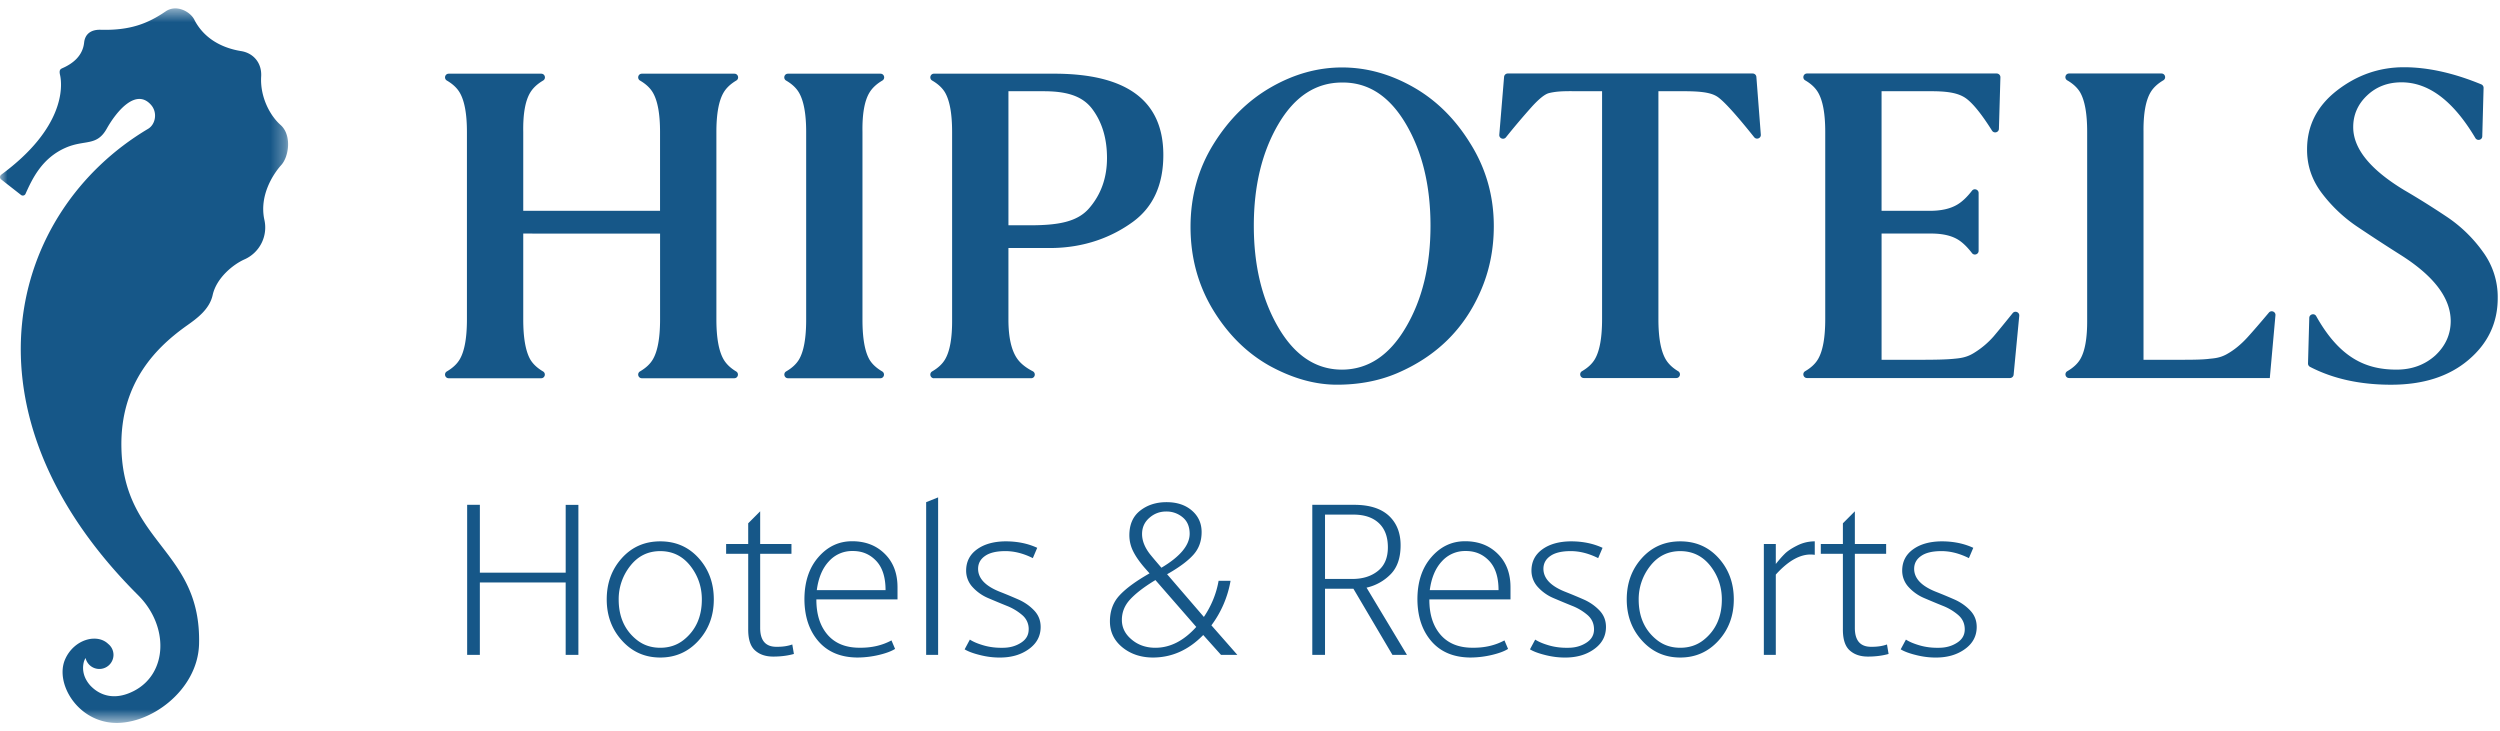
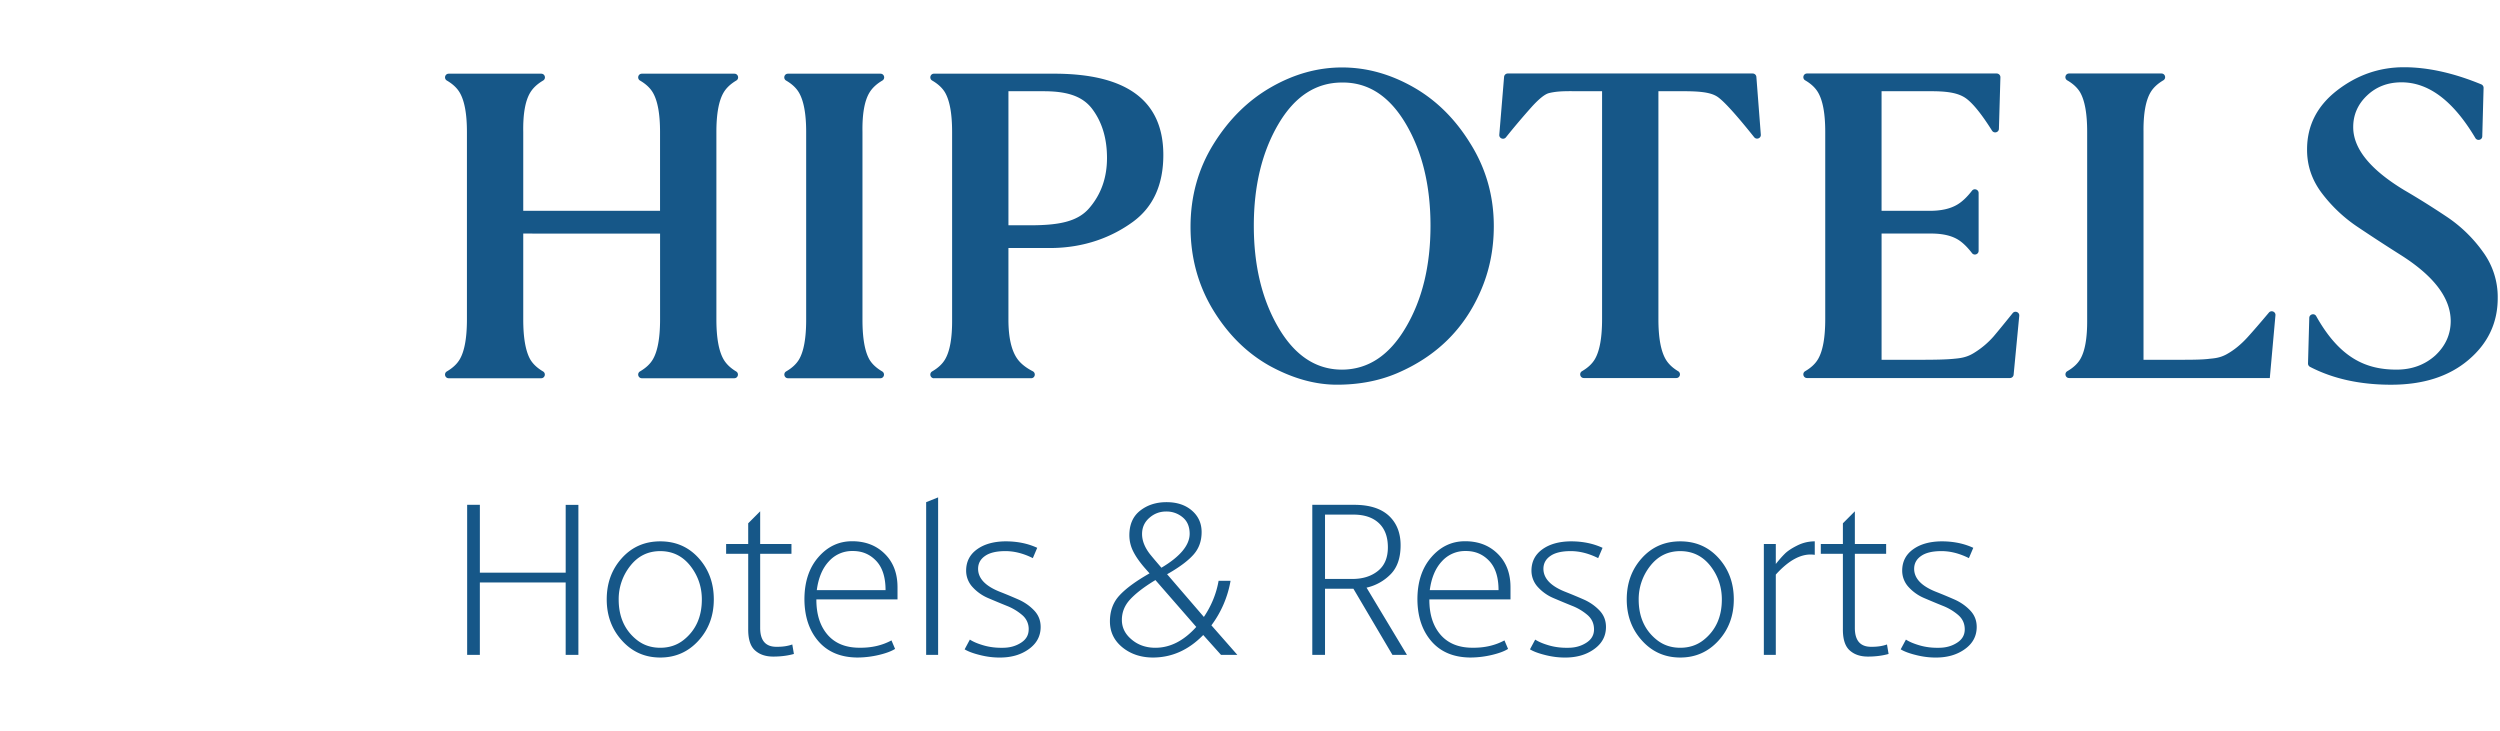
<svg xmlns="http://www.w3.org/2000/svg" xmlns:xlink="http://www.w3.org/1999/xlink" width="171" height="50" viewBox="0 0 171 50">
  <defs>
-     <path id="a" d="M0 .552h19.705v48.873H0z" />
-   </defs>
+     </defs>
  <g fill="none" fill-rule="evenodd">
    <g transform="translate(0 .023)">
      <mask id="b" fill="#fff">
        <use xlink:href="#a" />
      </mask>
      <path fill="#165788" d="M19.19 8.524c-.729-.644-1.41-1.928-1.326-3.317.055-.93-.537-1.6-1.361-1.733-1.595-.259-2.66-1.064-3.215-2.156C13.004.76 12.058.257 11.33.756c-1.23.842-2.451 1.313-4.447 1.257-.691-.02-1.07.318-1.129.877-.1.948-.83 1.458-1.457 1.737-.156.07-.272.119-.19.477.189.835.269 3.662-4.017 6.816-.111.081-.123.24-.015.326l1.362 1.066c.103.08.255.043.309-.077.48-1.075 1.14-2.441 2.724-3.144 1.324-.587 2.14-.079 2.83-1.312.683-1.216 2.012-2.794 3.035-1.623.452.517.306 1.328-.206 1.633-9.518 5.66-13.26 19.365-.678 31.903 2.115 2.108 2.026 5.359-.302 6.55-1.751.897-2.76-.152-2.977-.38-.411-.462-.577-1.014-.446-1.577.022-.098.067-.2.126-.302.095.417.46.734.91.75a.966.966 0 0 0 1-.93.959.959 0 0 0-.363-.783c-.764-.741-2.338-.314-2.942 1.048-.695 1.567.728 4.086 3.135 4.337 2.564.268 5.946-2.166 6.024-5.384.154-6.422-5.146-6.857-5.31-13.366-.116-4.573 2.505-7.015 4.504-8.429.664-.471 1.52-1.091 1.736-2.065.26-1.183 1.418-2.11 2.195-2.45a2.387 2.387 0 0 0 1.344-2.691c-.369-1.672.609-3.15 1.156-3.758.525-.583.726-2.051-.052-2.738" mask="url(#b)" />
    </g>
    <path fill="#165788" d="M43.905 25.872c-.26 0-.35-.339-.126-.469.402-.236.696-.511.88-.828.326-.56.49-1.469.49-2.728v-5.871H35.79v5.871c0 1.249.158 2.158.474 2.728.185.317.477.593.876.829.223.13.133.468-.126.468h-6.321c-.26 0-.349-.339-.125-.469.402-.236.695-.511.88-.828.326-.56.49-1.469.49-2.728V9.022c0-1.23-.164-2.123-.49-2.683-.185-.318-.478-.593-.88-.828-.224-.13-.134-.47.125-.47h6.328c.259 0 .349.339.126.469-.398.235-.693.51-.883.829-.336.56-.494 1.454-.474 2.683v5.397h9.357V9.022c0-1.23-.163-2.123-.488-2.683-.185-.318-.478-.593-.88-.828-.224-.13-.134-.47.125-.47h6.33c.259 0 .35.338.128.468-.397.236-.688.512-.873.83-.325.56-.488 1.454-.488 2.683v12.825c0 1.249.163 2.158.488 2.728.184.32.47.595.86.83.222.13.132.467-.126.467h-6.32zM53.902 25.872c-.26 0-.349-.34-.125-.47.4-.232.69-.502.875-.812.325-.55.49-1.455.49-2.713V9.022c0-1.23-.165-2.123-.49-2.683-.184-.318-.478-.593-.881-.828-.222-.13-.133-.47.125-.47h6.33c.258 0 .348.339.126.469-.399.235-.694.51-.884.829-.336.56-.494 1.454-.475 2.683v12.855c0 1.249.159 2.153.475 2.713.183.31.474.58.87.813.223.13.135.47-.124.47h-6.312zM68.977 15.41h1.456c1.88 0 3.232-.21 4.054-1.155.821-.943 1.232-2.093 1.232-3.45 0-1.356-.346-2.486-1.04-3.39-.702-.895-1.806-1.175-3.31-1.175h-2.392v9.17zm-5.091 10.463c-.259 0-.349-.34-.124-.47.404-.236.7-.511.884-.828.328-.56.488-1.469.478-2.727V9.02c0-1.228-.159-2.122-.477-2.682-.185-.317-.481-.593-.885-.828-.225-.13-.135-.47.124-.47H72.1c4.982 0 7.472 1.853 7.472 5.558 0 2.04-.696 3.567-2.088 4.581-1.394 1.016-3.284 1.786-5.672 1.786h-2.835v4.888c0 1.227.204 2.124.61 2.694.23.322.581.603 1.05.844.24.123.161.48-.108.48h-6.643zM108.338 25.858c-.26 0-.349-.34-.126-.47.403-.235.696-.51.881-.828.326-.56.489-1.469.489-2.727V6.24h-1.423c-.8 0-1.536-.039-2.208.128-.276.069-.667.378-1.17.929a51.34 51.34 0 0 0-1.776 2.097c-.157.193-.474.072-.454-.177l.328-3.958a.254.254 0 0 1 .254-.232h16.75c.132 0 .243.102.253.233l.304 3.95c.019.249-.298.37-.455.174-1.216-1.522-2.046-2.439-2.49-2.75-.504-.354-1.383-.403-2.637-.394h-1.423v15.593c0 1.249.163 2.157.489 2.727.183.32.47.596.86.83.221.13.132.468-.127.468h-6.32zM123.602 25.858c-.26 0-.35-.34-.126-.47.402-.235.696-.51.88-.828.327-.56.49-1.469.49-2.727V9.008c0-1.23-.163-2.124-.49-2.684-.184-.316-.477-.593-.88-.828-.223-.13-.133-.469.126-.469h12.97c.144 0 .259.117.256.26l-.102 3.525c-.008.25-.338.335-.472.123-.69-1.098-1.272-1.825-1.746-2.183-.573-.432-1.428-.52-2.564-.512h-3.245v8.18h3.304c.77 0 1.394-.14 1.867-.42.332-.194.67-.513 1.015-.956.148-.189.453-.081.453.158v3.954c0 .24-.307.347-.453.157-.343-.445-.676-.76-1-.948-.464-.269-1.092-.4-1.882-.39H128.7v8.634h2.786c.948 0 1.635-.02 2.06-.059.424-.04.904-.063 1.437-.387a5.835 5.835 0 0 0 1.378-1.15c.292-.345.727-.876 1.305-1.593.158-.196.476-.068.451.183l-.385 4.026a.254.254 0 0 1-.253.229h-13.876zM141.53 25.858c-.26 0-.349-.341-.123-.47.4-.233.693-.503.878-.813.328-.55.487-1.455.477-2.712V9.008c0-1.23-.16-2.124-.477-2.684-.186-.316-.48-.593-.885-.828-.223-.13-.134-.469.124-.469h6.319c.259 0 .348.338.126.468-.398.236-.692.511-.877.83-.327.559-.487 1.453-.476 2.683v15.6h2.785c.771 0 1.319-.019 1.646-.058.325-.04.74-.039 1.244-.314.504-.276.988-.668 1.452-1.18.364-.4.847-.958 1.448-1.673.16-.19.473-.065.45.182l-.386 4.293H141.53zM157.954 21.742c.008-.254.35-.342.474-.12 1.646 2.94 3.478 3.66 5.496 3.66 1.047 0 1.931-.324 2.653-.972.701-.659 1.052-1.445 1.052-2.359-.01-1.583-1.166-3.095-3.468-4.54-.948-.6-1.907-1.224-2.874-1.873a10.126 10.126 0 0 1-2.476-2.33c-.681-.903-1.016-1.901-1.007-2.993 0-1.62.682-2.963 2.045-4.024 1.373-1.062 2.9-1.592 4.579-1.592 1.632 0 3.395.39 5.289 1.17.098.04.163.138.16.244l-.09 3.312c-.006.254-.342.336-.472.117-1.508-2.54-3.191-3.811-5.05-3.811-.939 0-1.725.3-2.357.9-.632.598-.948 1.321-.948 2.166 0 1.466 1.161 2.9 3.483 4.305.978.57 1.95 1.18 2.92 1.828a9.562 9.562 0 0 1 2.474 2.403 5.216 5.216 0 0 1 1.007 3.155c0 1.69-.666 3.101-2 4.23-1.334 1.132-3.097 1.697-5.29 1.697-2.13 0-3.979-.408-5.55-1.223a.257.257 0 0 1-.136-.235l.086-3.115zM96.148 22.41c-1.123 1.906-2.574 2.863-4.35 2.873-1.777 0-3.228-.958-4.352-2.873-1.123-1.915-1.685-4.238-1.685-6.969 0-2.72.558-5.032 1.673-6.938 1.116-1.905 2.57-2.858 4.364-2.858 1.785-.02 3.238.924 4.362 2.829 1.124 1.905 1.686 4.228 1.686 6.967 0 2.741-.567 5.064-1.698 6.969m4.44-12.566c-1.04-1.7-2.349-2.996-3.927-3.89-1.578-.894-3.199-1.34-4.865-1.34-1.664 0-3.284.45-4.86 1.355-1.575.904-2.885 2.2-3.933 3.889-1.047 1.69-1.571 3.576-1.571 5.658 0 2.082.51 3.97 1.53 5.662 1.02 1.683 2.31 2.962 3.867 3.838 1.576.866 3.115 1.298 4.619 1.298 1.503 0 2.87-.26 4.098-.78 2.68-1.142 4.586-3.006 5.715-5.593.609-1.376.915-2.866.915-4.47 0-2.053-.53-3.928-1.587-5.627M39.562 44.793h-.87V39.84h-5.87v4.954h-.869V34.53h.87v4.641h5.87v-4.64h.869zM45.162 44.307c.609 0 1.138-.174 1.587-.524.837-.66 1.257-1.585 1.257-2.777 0-.864-.263-1.632-.79-2.306-.531-.669-1.216-1.003-2.054-1.003-.839 0-1.521.334-2.047 1.003a3.658 3.658 0 0 0-.797 2.306c0 1.192.419 2.118 1.257 2.777.448.35.978.524 1.587.524m0 .668c-1.046 0-1.916-.384-2.612-1.152-.7-.768-1.05-1.71-1.05-2.825 0-1.115.344-2.055 1.034-2.821.69-.766 1.565-1.148 2.628-1.148 1.062 0 1.938.382 2.628 1.148.689.766 1.034 1.706 1.034 2.821 0 1.116-.351 2.057-1.05 2.825-.7.768-1.572 1.152-2.612 1.152M51.178 37.878h-1.511v-.668h1.51v-1.416l.819-.821v2.237h2.14v.668h-2.14v5.073c0 .86.37 1.29 1.11 1.29.418.005.78-.048 1.087-.16l.11.65c-.428.12-.9.179-1.416.179-.517 0-.93-.141-1.241-.421-.317-.281-.473-.766-.468-1.453v-5.158zM60.572 40.363c0-.884-.215-1.551-.644-2.003-.43-.452-.963-.675-1.602-.67a2.12 2.12 0 0 0-1.623.698c-.444.471-.722 1.129-.834 1.975h4.703zm-1.888 4.612c-1.147 0-2.042-.363-2.684-1.09-.642-.731-.969-1.692-.977-2.884 0-1.19.315-2.152.947-2.883.633-.732 1.404-1.097 2.313-1.097.914 0 1.66.288 2.238.864.58.572.869 1.332.869 2.282V41h-5.55c-.004 1.015.252 1.82.767 2.418.516.596 1.255.893 2.214.887.809.006 1.527-.162 2.156-.502l.246.582c-.249.158-.613.295-1.094.41a6.472 6.472 0 0 1-1.445.179zM64.167 44.793h-.818V34.348l.818-.327zM70.363 43.049a1.24 1.24 0 0 0-.439-.975 3.685 3.685 0 0 0-1.073-.64c-.419-.169-.837-.344-1.256-.523a3.041 3.041 0 0 1-1.066-.749 1.643 1.643 0 0 1-.445-1.127c0-.615.247-1.102.745-1.461.496-.359 1.149-.54 1.957-.546.803 0 1.523.148 2.16.443l-.3.705c-.636-.319-1.261-.48-1.875-.48-.613 0-1.076.11-1.388.328-.32.218-.481.514-.481.887.005.66.51 1.186 1.518 1.578.419.165.838.34 1.256.524.42.189.774.439 1.066.749.293.31.439.683.439 1.12 0 .623-.269 1.127-.804 1.513-.535.387-1.192.58-1.972.58-.437.005-.89-.05-1.357-.166-.468-.114-.823-.246-1.066-.395l.357-.667c.23.15.545.284.95.4.404.116.84.17 1.306.16.468 0 .877-.112 1.227-.335.36-.223.54-.53.54-.923M78.117 36.528c0 .451.18.909.54 1.375.133.164.308.375.529.632l.255.298c1.278-.76 1.922-1.532 1.932-2.312 0-.494-.158-.872-.475-1.134a1.705 1.705 0 0 0-1.134-.4c-.44 0-.823.146-1.15.436-.332.291-.497.66-.497 1.105m.914 7.779c1.007 0 1.938-.475 2.794-1.425l-2.794-3.205-.131.079c-.704.436-1.241.855-1.61 1.257-.369.403-.554.866-.554 1.389 0 .524.222.97.664 1.338.442.377.985.567 1.631.567m-.179.668c-.822-.005-1.518-.239-2.084-.7-.565-.464-.849-1.054-.849-1.771 0-.718.219-1.311.657-1.781.439-.475 1.123-.976 2.053-1.505l-.238-.269c-.396-.445-.685-.85-.868-1.213a2.451 2.451 0 0 1-.275-1.12c0-.737.245-1.299.737-1.686.493-.388 1.095-.582 1.807-.582.713 0 1.29.191 1.734.574.443.383.665.875.665 1.475 0 .602-.18 1.108-.538 1.52-.359.412-.923.84-1.693 1.287l-.131.072 2.516 2.923c.52-.775.855-1.6 1.007-2.472h.818a7.126 7.126 0 0 1-1.31 3.046l1.774 2.02h-1.117l-1.216-1.358c-1.002 1.027-2.15 1.54-3.449 1.54M90.631 39.6h1.87c.706 0 1.287-.181 1.744-.545.458-.363.686-.904.686-1.62 0-.716-.206-1.269-.62-1.656-.414-.387-.993-.58-1.738-.58h-1.942V39.6zm0 .669v4.525h-.87V34.53h2.868c1.035 0 1.822.247 2.362.74.54.5.81 1.175.81 2.027 0 .853-.223 1.508-.67 1.969a3.32 3.32 0 0 1-1.659.929l2.764 4.599h-.993l-2.67-4.525h-1.942zM102.5 40.363c0-.884-.215-1.551-.644-2.003-.429-.452-.963-.675-1.602-.67a2.123 2.123 0 0 0-1.623.698c-.443.471-.722 1.129-.834 1.975h4.703zm-1.887 4.612c-1.148 0-2.043-.363-2.685-1.09-.642-.731-.968-1.692-.977-2.884 0-1.19.315-2.152.948-2.883.631-.732 1.402-1.097 2.312-1.097.914 0 1.66.288 2.238.864.58.572.869 1.332.869 2.282V41h-5.55c-.005 1.015.251 1.82.767 2.418.517.596 1.255.893 2.214.887.809.006 1.527-.162 2.156-.502l.246.582c-.248.158-.613.295-1.094.41a6.472 6.472 0 0 1-1.444.179zM109.031 43.049c0-.393-.146-.718-.438-.975a3.681 3.681 0 0 0-1.073-.64c-.42-.169-.837-.344-1.257-.523a3.05 3.05 0 0 1-1.066-.749 1.651 1.651 0 0 1-.445-1.127c0-.615.248-1.102.745-1.461.496-.359 1.149-.54 1.957-.546.803 0 1.523.148 2.161.443l-.3.705c-.637-.319-1.263-.48-1.876-.48s-1.076.11-1.387.328c-.321.218-.482.514-.482.887.006.66.512 1.186 1.519 1.578.418.165.837.34 1.256.524.419.189.773.439 1.066.749.292.31.438.683.438 1.12 0 .623-.268 1.127-.804 1.513-.535.387-1.192.58-1.97.58-.44.005-.892-.05-1.359-.166-.467-.114-.823-.246-1.066-.395l.358-.667c.229.15.545.284.949.4.404.116.84.17 1.307.16.467 0 .876-.112 1.226-.335.36-.223.541-.53.541-.923M114.93 44.307c.61 0 1.139-.174 1.587-.524.837-.66 1.257-1.585 1.257-2.777 0-.864-.262-1.632-.789-2.306-.531-.669-1.216-1.003-2.055-1.003-.838 0-1.52.334-2.046 1.003a3.662 3.662 0 0 0-.798 2.306c0 1.192.42 2.118 1.258 2.777.448.35.977.524 1.586.524m0 .668c-1.045 0-1.915-.384-2.611-1.152-.7-.768-1.05-1.71-1.05-2.825 0-1.115.344-2.055 1.033-2.821.69-.766 1.565-1.148 2.628-1.148 1.063 0 1.939.382 2.628 1.148.689.766 1.034 1.706 1.034 2.821 0 1.116-.35 2.057-1.05 2.825-.7.768-1.571 1.152-2.612 1.152M121.465 44.793h-.818v-7.582h.818v1.365c.22-.276.424-.51.614-.697.19-.19.474-.378.854-.567.38-.19.78-.284 1.197-.284v.923c-.847-.131-1.735.32-2.665 1.35v5.492zM126.054 37.878h-1.511v-.668h1.511v-1.416l.818-.821v2.237h2.14v.668h-2.14v5.073c0 .86.37 1.29 1.11 1.29.419.005.78-.048 1.088-.16l.109.65c-.428.12-.9.179-1.416.179-.517 0-.93-.141-1.241-.421-.317-.281-.473-.766-.468-1.453v-5.158zM134.389 43.049c0-.393-.146-.718-.439-.975a3.685 3.685 0 0 0-1.072-.64c-.42-.169-.837-.344-1.256-.523a3.041 3.041 0 0 1-1.067-.749 1.643 1.643 0 0 1-.445-1.127c0-.615.248-1.102.745-1.461.496-.359 1.149-.54 1.957-.546.802 0 1.523.148 2.161.443l-.3.705c-.637-.319-1.262-.48-1.876-.48-.613 0-1.075.11-1.387.328-.321.218-.482.514-.482.887.005.66.511 1.186 1.519 1.578.418.165.837.34 1.256.524.418.189.773.439 1.065.749.293.31.439.683.439 1.12 0 .623-.268 1.127-.804 1.513-.535.387-1.192.58-1.971.58-.438.005-.891-.05-1.358-.166-.468-.114-.823-.246-1.066-.395l.358-.667c.229.15.545.284.949.4.404.116.84.17 1.306.16.468 0 .877-.112 1.227-.335.36-.223.541-.53.541-.923" />
  </g>
</svg>